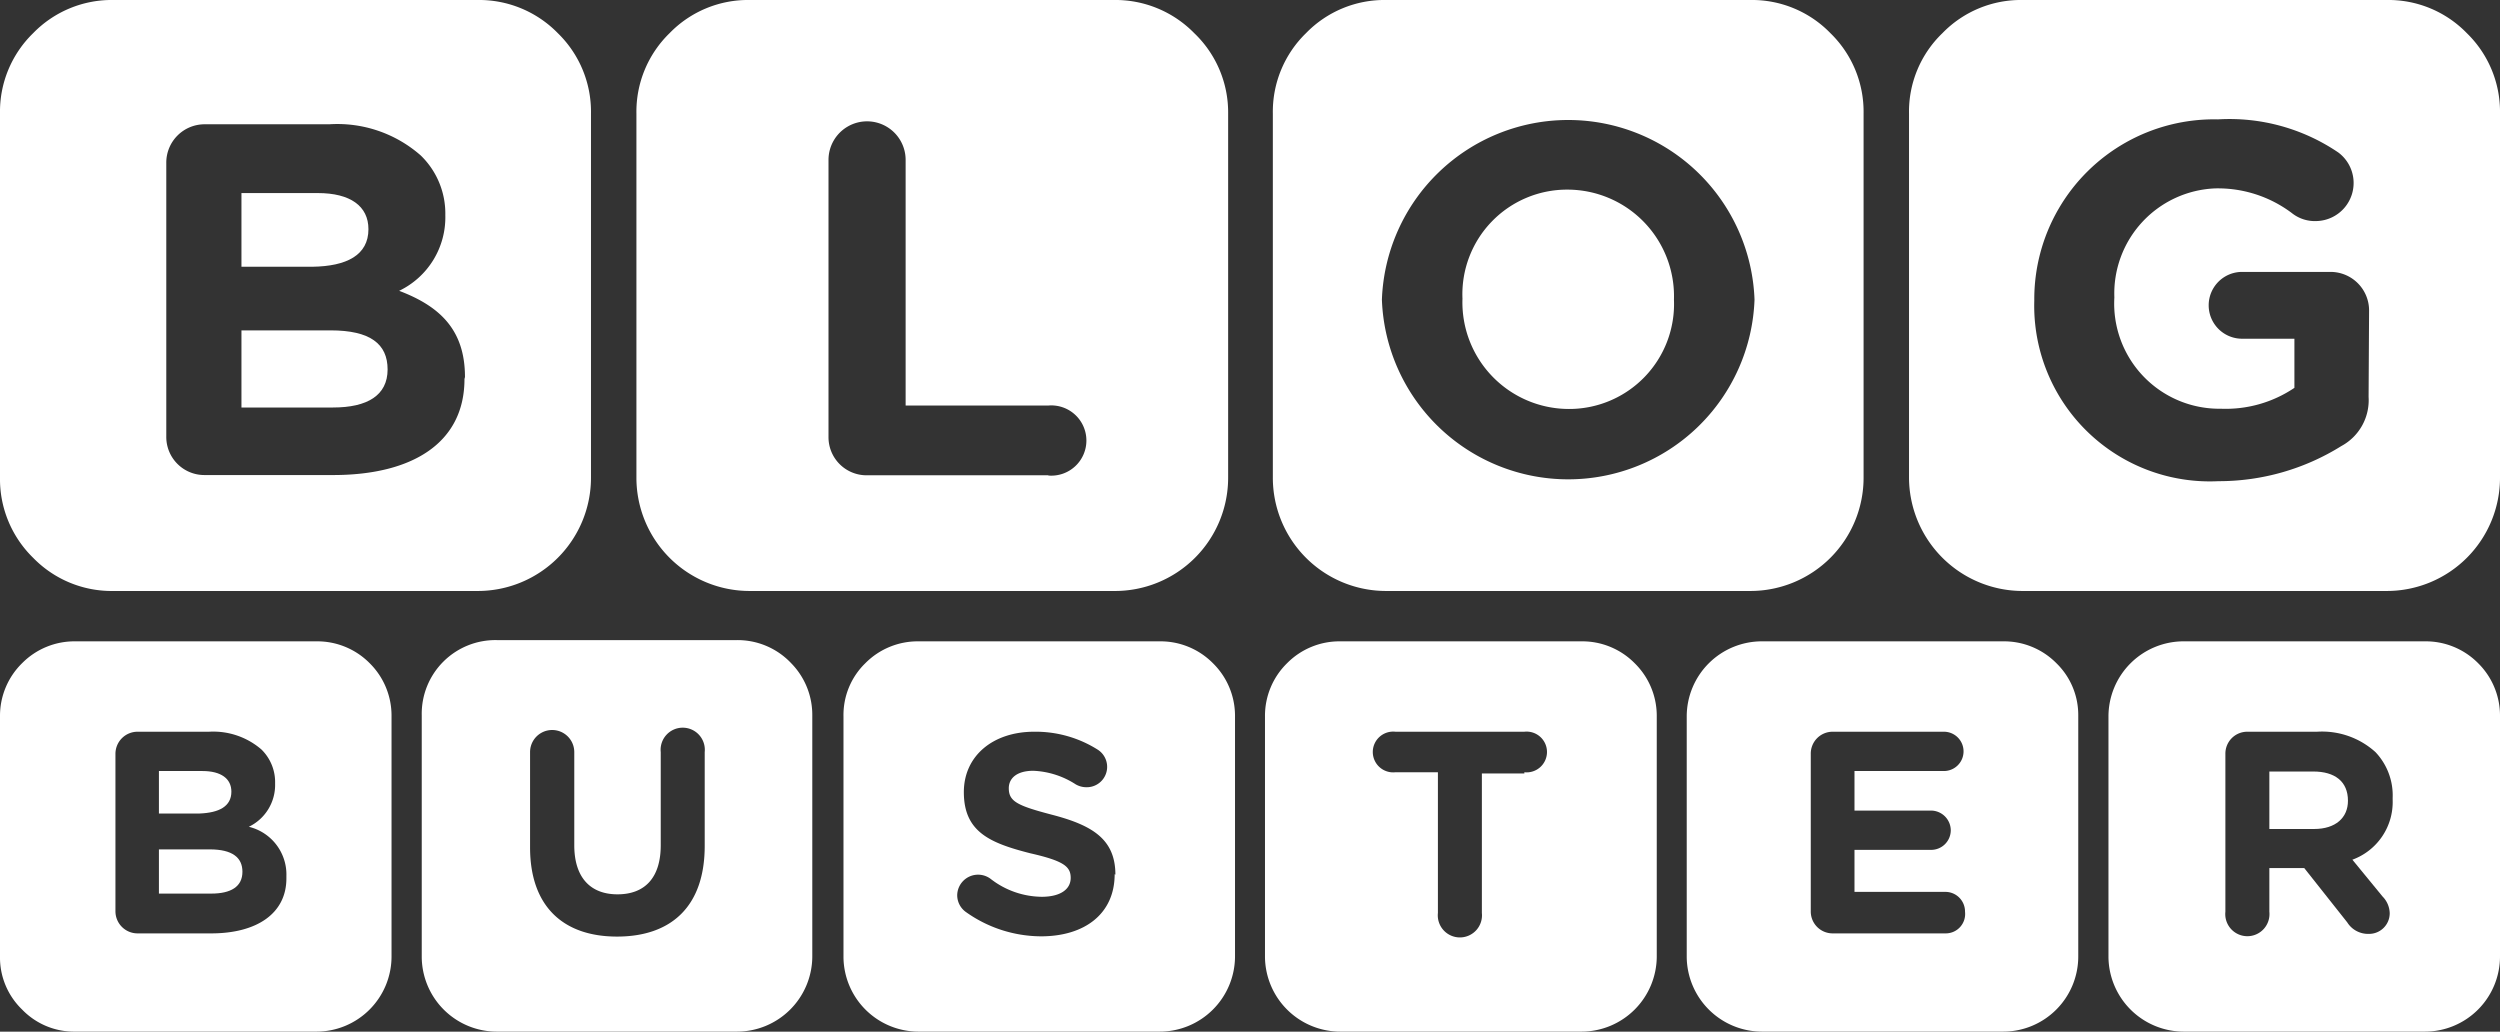
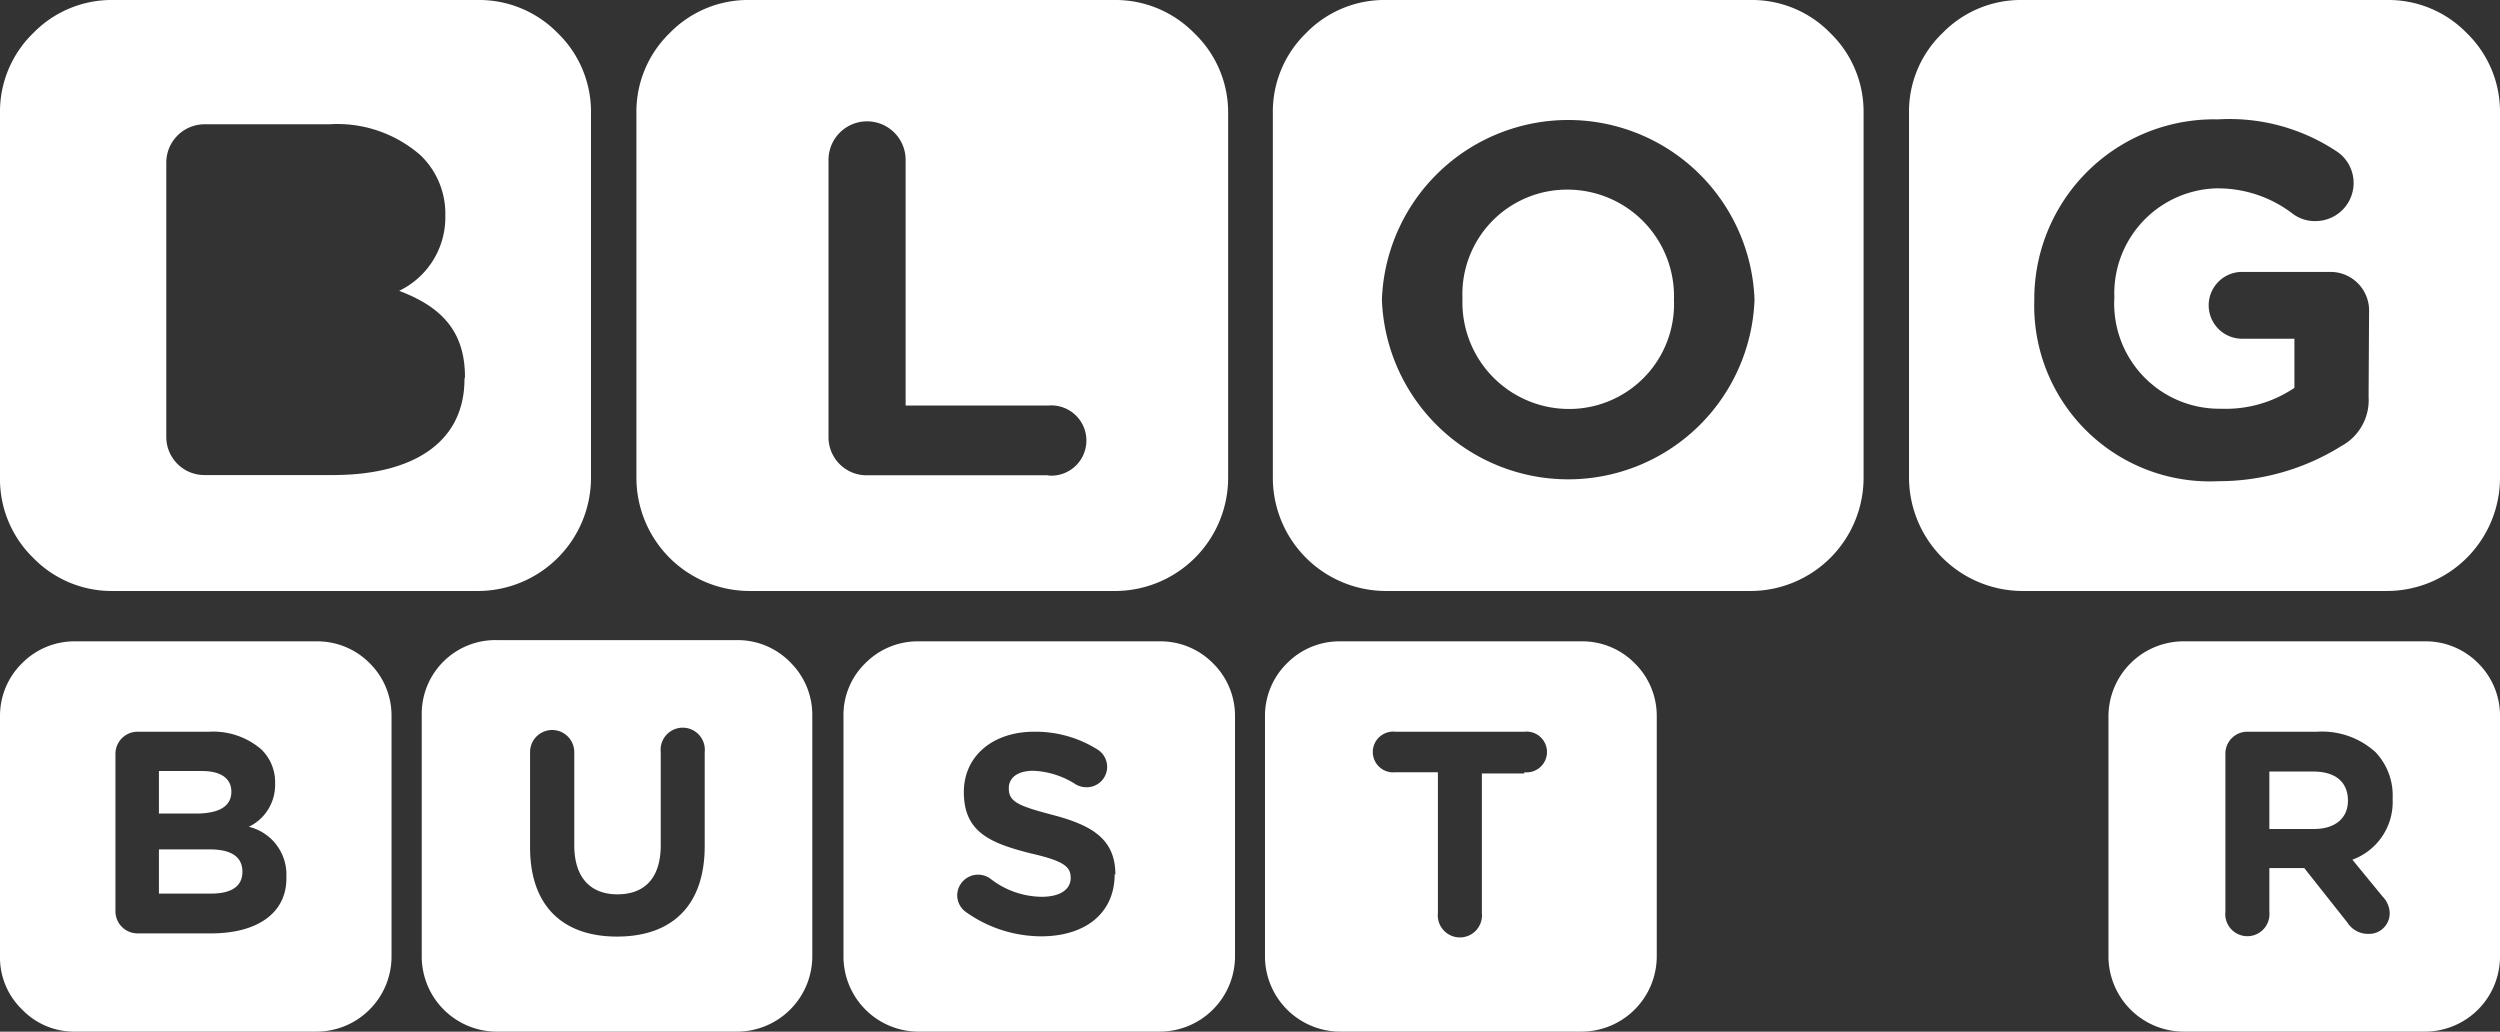
<svg xmlns="http://www.w3.org/2000/svg" viewBox="0 0 101.78 42">
  <rect x="0" y="0" width="101.78" height="42" fill="#333333" stroke="none" />
  <defs>
    <style>.cls-1{fill:#fff;}</style>
  </defs>
  <title>Asset 2</title>
  <g id="Layer_2" data-name="Layer 2">
    <g id="Layer_1-2" data-name="Layer 1">
-       <path class="cls-1" d="M13.46,13.45H9.83v3.14h3.73c1.39,0,2.22-.49,2.22-1.55v0C15.78,14,15.07,13.45,13.46,13.45Z" />
-       <path class="cls-1" d="M15,9.33v0c0-.94-.74-1.47-2.06-1.47H9.83v3h2.89C14.11,10.84,15,10.39,15,9.33Z" />
      <path class="cls-1" d="M22.71,1.35A4.48,4.48,0,0,0,19.43,0H4.63A4.46,4.46,0,0,0,1.35,1.35,4.46,4.46,0,0,0,0,4.63v14.8a4.48,4.48,0,0,0,1.35,3.28,4.46,4.46,0,0,0,3.28,1.35h14.8a4.61,4.61,0,0,0,4.63-4.63V4.63A4.46,4.46,0,0,0,22.71,1.35Zm-3.8,14.08c0,2.61-2.13,3.91-5.35,3.91H8.34a1.55,1.55,0,0,1-1.57-1.57V6.63A1.56,1.56,0,0,1,8.34,5.06H13.4a5.14,5.14,0,0,1,3.73,1.27,3.29,3.29,0,0,1,1,2.43v0a3.32,3.32,0,0,1-1.88,3.08c1.66.63,2.68,1.59,2.68,3.51Z" />
      <path class="cls-1" d="M15.05,27a3,3,0,0,0-2.17-.89H3.07A3,3,0,0,0,.9,27,3,3,0,0,0,0,29.12v9.81A2.94,2.94,0,0,0,.9,41.1a2.94,2.94,0,0,0,2.17.9h9.81a3.06,3.06,0,0,0,3.06-3.07V29.12A3,3,0,0,0,15.05,27Zm-3.39,8.76C11.66,37.2,10.44,38,8.6,38h-3a.9.9,0,0,1-.9-.9V30.69a.9.9,0,0,1,.9-.9H8.51a3,3,0,0,1,2.13.72,1.86,1.86,0,0,1,.56,1.39v0a1.89,1.89,0,0,1-1.07,1.76,2,2,0,0,1,1.53,2Z" />
      <path class="cls-1" d="M8.54,34.58H6.47v1.8H8.6c.8,0,1.27-.28,1.27-.89v0C9.87,34.92,9.47,34.58,8.54,34.58Z" />
      <path class="cls-1" d="M9.42,32.23v0c0-.53-.42-.84-1.18-.84H6.47v1.73H8.12C8.92,33.09,9.42,32.83,9.42,32.23Z" />
      <path class="cls-1" d="M32.21,27A3,3,0,0,0,30,26.06H20.23a3,3,0,0,0-3.06,3.06v9.81A3.06,3.06,0,0,0,20.23,42H30a3.07,3.07,0,0,0,3.07-3.07V29.12A3,3,0,0,0,32.21,27Zm-3.52,7.44c0,2.48-1.38,3.69-3.57,3.69s-3.54-1.23-3.54-3.63V30.62a.9.9,0,0,1,1.8,0v3.79c0,1.32.66,2,1.76,2s1.76-.66,1.76-2V30.62a.9.9,0,1,1,1.79,0Z" />
      <path class="cls-1" d="M49.38,27a3,3,0,0,0-2.17-.89H37.4a3,3,0,0,0-2.17.89,2.94,2.94,0,0,0-.89,2.17v9.81A3.06,3.06,0,0,0,37.4,42h9.81a3.07,3.07,0,0,0,3.07-3.07V29.12A3,3,0,0,0,49.38,27Zm-4,8.59c0,1.62-1.23,2.53-3,2.53a5.31,5.31,0,0,1-3.07-1,.84.84,0,0,1-.34-.68.85.85,0,0,1,1.36-.66,3.44,3.44,0,0,0,2.08.73c.74,0,1.18-.29,1.18-.77v0c0-.46-.28-.69-1.64-1-1.65-.42-2.71-.87-2.71-2.49v0c0-1.48,1.19-2.46,2.86-2.46a4.73,4.73,0,0,1,2.59.73.83.83,0,0,1-.45,1.53.87.87,0,0,1-.45-.12,3.43,3.43,0,0,0-1.72-.55c-.68,0-1,.31-1,.71v0c0,.54.35.71,1.76,1.08,1.65.43,2.58,1,2.58,2.44Z" />
      <path class="cls-1" d="M66.55,27a3,3,0,0,0-2.17-.89H54.57A3,3,0,0,0,52.4,27a3,3,0,0,0-.9,2.17v9.81A3.07,3.07,0,0,0,54.57,42h9.81a3.07,3.07,0,0,0,3.07-3.07V29.12A3,3,0,0,0,66.55,27Zm-4.49,4.49H60.33v5.68a.9.9,0,1,1-1.79,0V31.44H56.81a.83.83,0,1,1,0-1.65h5.25a.83.83,0,1,1,0,1.65Z" />
-       <path class="cls-1" d="M83.72,27a3,3,0,0,0-2.17-.89H71.74a3.06,3.06,0,0,0-3.07,3.06v9.81A3.07,3.07,0,0,0,71.74,42h9.81a3.06,3.06,0,0,0,3.06-3.07V29.12A2.94,2.94,0,0,0,83.72,27ZM79.2,38H74.61a.89.89,0,0,1-.89-.9V30.69a.89.89,0,0,1,.89-.9h4.53a.8.8,0,0,1,0,1.6H75.5V33h3.11a.81.81,0,0,1,.81.81.8.8,0,0,1-.81.79H75.5v1.71h3.7a.8.8,0,0,1,.8.81A.79.79,0,0,1,79.2,38Z" />
      <path class="cls-1" d="M94.18,31.41H92.39v2.34h1.82c.88,0,1.38-.46,1.38-1.15v0C95.59,31.81,95.05,31.41,94.18,31.41Z" />
      <path class="cls-1" d="M100.89,27a3,3,0,0,0-2.17-.89H88.91a3.06,3.06,0,0,0-3.07,3.06v9.81A3.07,3.07,0,0,0,88.91,42h9.81a3.06,3.06,0,0,0,3.06-3.07V29.12A3,3,0,0,0,100.89,27Zm-3.48,5.56A2.5,2.5,0,0,1,95.77,35L97,36.5a1,1,0,0,1,.29.69.84.84,0,0,1-.85.83,1,1,0,0,1-.88-.47l-1.75-2.21H92.39v1.78a.9.9,0,1,1-1.79,0V30.69a.89.89,0,0,1,.89-.9h2.84a3.24,3.24,0,0,1,2.38.83,2.56,2.56,0,0,1,.7,1.86Z" />
      <path class="cls-1" d="M48.62,1.35A4.49,4.49,0,0,0,45.34,0H30.53a4.45,4.45,0,0,0-3.27,1.35,4.46,4.46,0,0,0-1.35,3.28v14.8a4.61,4.61,0,0,0,4.62,4.63H45.34A4.61,4.61,0,0,0,50,19.43V4.63A4.46,4.46,0,0,0,48.62,1.35Zm-5.94,18H35.3a1.55,1.55,0,0,1-1.57-1.57V6.51a1.57,1.57,0,1,1,3.14,0v10h5.81a1.43,1.43,0,1,1,0,2.85Z" />
      <path class="cls-1" d="M63.82,7.72a4.26,4.26,0,0,0-4.28,4.44v0a4.34,4.34,0,0,0,4.33,4.49,4.27,4.27,0,0,0,4.28-4.45v0A4.34,4.34,0,0,0,63.82,7.72Z" />
      <path class="cls-1" d="M74.52,1.35A4.45,4.45,0,0,0,71.25,0H56.44a4.45,4.45,0,0,0-3.27,1.35,4.46,4.46,0,0,0-1.35,3.28v14.8a4.61,4.61,0,0,0,4.62,4.63H71.25a4.61,4.61,0,0,0,4.62-4.63V4.63A4.46,4.46,0,0,0,74.52,1.35ZM71.43,12.2a7.59,7.59,0,0,1-15.17,0v0a7.59,7.59,0,0,1,15.17,0Z" />
      <path class="cls-1" d="M100.43,1.35A4.45,4.45,0,0,0,97.16,0H82.35a4.45,4.45,0,0,0-3.27,1.35,4.43,4.43,0,0,0-1.36,3.28v14.8a4.63,4.63,0,0,0,4.63,4.63H97.16a4.61,4.61,0,0,0,4.62-4.63V4.63A4.46,4.46,0,0,0,100.43,1.35Zm-4,14.81a2.12,2.12,0,0,1-1.11,2,9.42,9.42,0,0,1-5,1.43,7.15,7.15,0,0,1-7.5-7.35v0a7.32,7.32,0,0,1,7.48-7.38A7.88,7.88,0,0,1,95.2,6.21,1.55,1.55,0,0,1,94.3,9a1.5,1.5,0,0,1-1-.33,5,5,0,0,0-3.12-1,4.28,4.28,0,0,0-4.1,4.44v0a4.28,4.28,0,0,0,4.33,4.53,5,5,0,0,0,3-.85v-2H91.28a1.36,1.36,0,1,1,0-2.72h3.59a1.57,1.57,0,0,1,1.58,1.57Z" />
    </g>
  </g>
</svg>